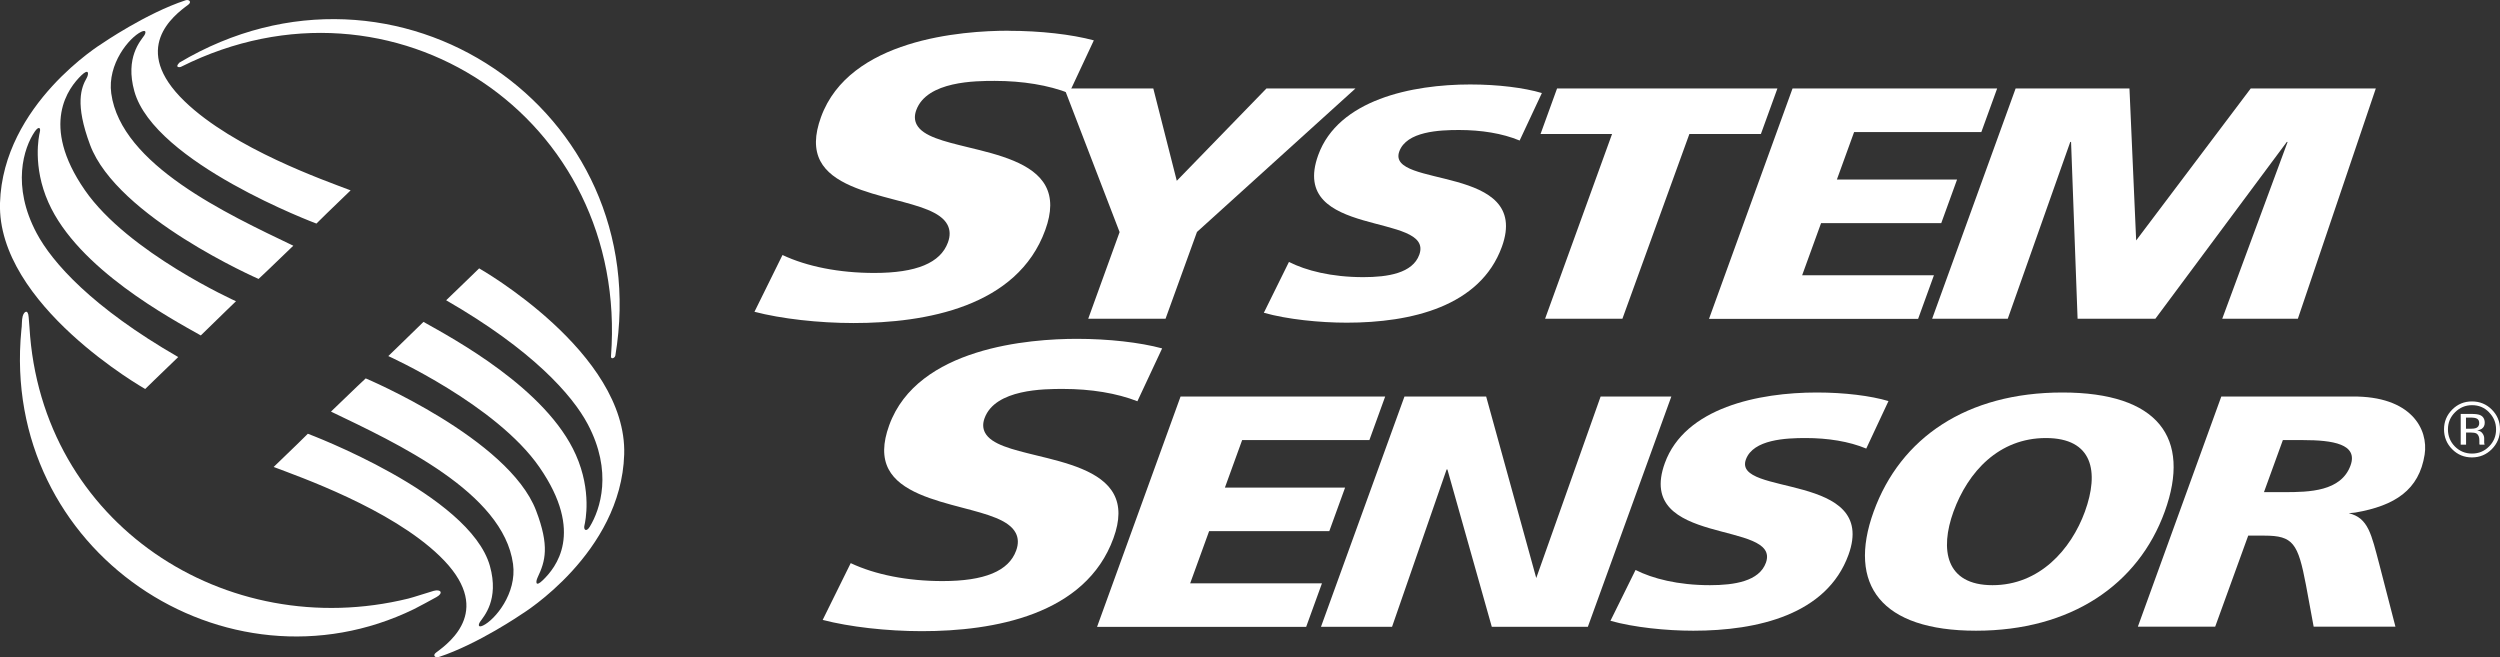
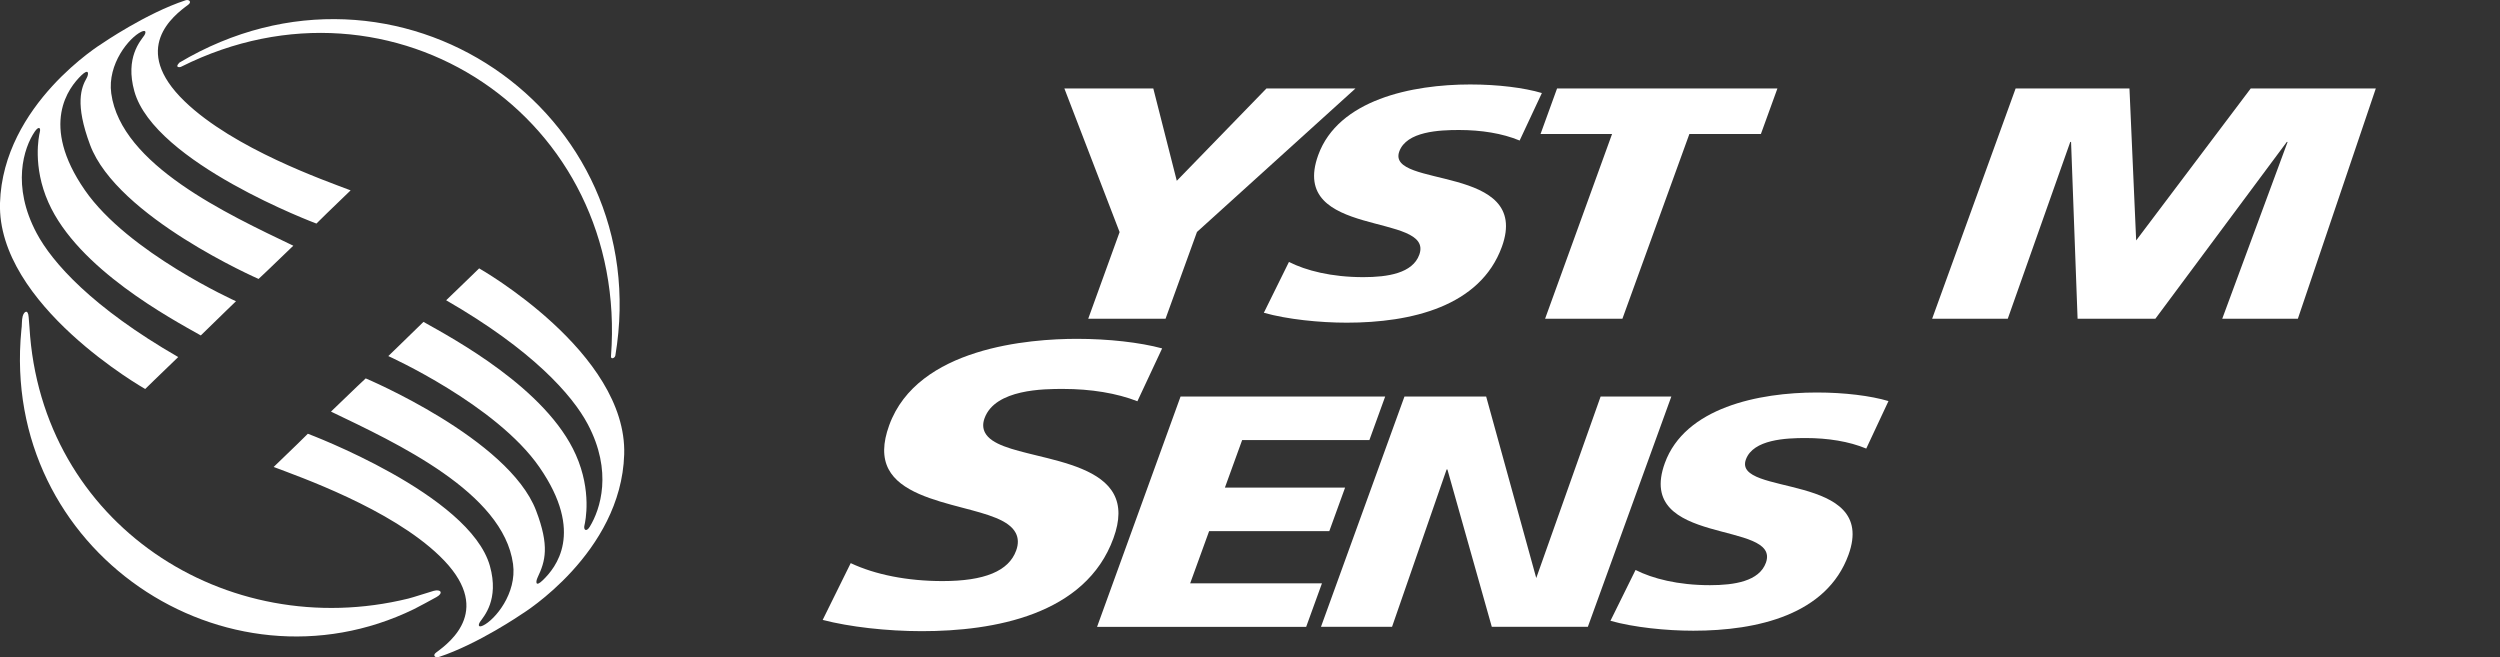
<svg xmlns="http://www.w3.org/2000/svg" id="b" viewBox="0 0 280 73.63">
  <rect x="0" y="0" width="280" height="73.63" fill="#333333" stroke="none" />
  <g id="c">
    <path d="M225.73,9.91h12.77l.75,17.02,12.83-17.02h14.01l-8.73,25.79h-8.47l7.32-19.8h-.09l-14.72,19.8h-8.71l-.73-19.8h-.09l-7,19.8h-8.47l9.35-25.79Z" style="fill:#fff;" />
    <path d="M125.39,25.98l-6.18-16.07h9.96l2.63,10.34,10.04-10.34h9.97l-17.75,16.07-3.52,9.72h-8.66l3.52-9.72Z" style="fill:#fff;" />
    <path d="M144.37,29.34c1.89.96,4.74,1.7,8.32,1.7,2.75,0,5.52-.44,6.27-2.51,1.74-4.8-14.72-1.77-11.32-11.16,2.25-6.21,10.5-7.91,17.02-7.91,3.12,0,6.06.37,8.03.96l-2.49,5.32c-1.94-.81-4.32-1.18-6.79-1.18-2.19,0-5.87.15-6.69,2.4-1.51,4.17,14.87,1.37,11.49,10.68-2.43,6.69-10.16,8.5-17.38,8.5-3.03,0-6.66-.37-9.28-1.11l2.81-5.69Z" style="fill:#fff;" />
    <path d="M180.55,15.01h-8.01l1.85-5.1h24.68l-1.85,5.1h-8.01l-7.5,20.69h-8.66l7.5-20.69Z" style="fill:#fff;" />
-     <path d="M200.77,9.91h22.91l-1.77,4.88h-14.25l-1.93,5.32h13.46l-1.77,4.88h-13.46l-2.12,5.84h14.76l-1.77,4.88h-23.42l9.35-25.79Z" style="fill:#fff;" />
-     <path d="M112.98,3.44c-5.27,0-17.86.94-21.03,9.68-.73,2.01-.75,3.62-.07,4.92,1.3,2.48,5.02,3.46,8.29,4.32,2.78.73,5.19,1.36,5.95,2.82.3.58.32,1.24.05,1.97-.84,2.3-3.54,3.42-8.25,3.42-3.93,0-7.55-.72-10.28-2.01l-3.14,6.36c2.99.78,7.18,1.26,11.1,1.26,8.07,0,18.35-1.81,21.47-10.42.73-2.01.74-3.62.04-4.93-1.37-2.56-5.26-3.51-8.7-4.34-2.7-.66-5.03-1.22-5.73-2.52-.26-.48-.28-1.03-.06-1.63,1.19-3.28,6.71-3.28,8.79-3.28,3.15,0,6.02.48,8.33,1.38l2.77-5.92c-2.48-.67-5.99-1.07-9.54-1.07Z" style="fill:#fff;" />
    <path d="M120.62,37.95c-5.27,0-17.86.94-21.03,9.68-.73,2.01-.75,3.62-.07,4.92,1.3,2.48,5.02,3.46,8.29,4.32,2.78.73,5.19,1.36,5.95,2.82.3.57.32,1.24.05,1.97-.83,2.3-3.54,3.42-8.25,3.42-3.93,0-7.55-.72-10.28-2.01l-3.14,6.36c2.99.78,7.18,1.26,11.1,1.26,8.07,0,18.35-1.81,21.47-10.42.73-2.01.74-3.62.04-4.93-1.37-2.56-5.26-3.51-8.69-4.34-2.7-.66-5.03-1.22-5.73-2.53-.26-.48-.28-1.03-.06-1.63,1.19-3.28,6.71-3.28,8.79-3.28,3.15,0,6.02.48,8.33,1.38l2.77-5.92c-2.48-.67-5.99-1.07-9.54-1.07Z" style="fill:#fff;" />
    <path d="M132.23,44.41h22.91l-1.77,4.88h-14.25l-1.93,5.32h13.46l-1.77,4.88h-13.46l-2.12,5.84h14.76l-1.77,4.88h-23.42l9.35-25.79Z" style="fill:#fff;" />
    <path d="M157.29,44.41h9.16l5.61,20.33,7.21-20.33h7.92l-9.35,25.79h-10.76l-4.97-17.62h-.09l-6.11,17.62h-7.96l9.35-25.79Z" style="fill:#fff;" />
    <path d="M183.19,63.84c1.89.96,4.74,1.7,8.32,1.7,2.75,0,5.52-.44,6.27-2.51,1.74-4.8-14.72-1.77-11.32-11.16,2.25-6.21,10.5-7.91,17.02-7.91,3.12,0,6.06.37,8.03.96l-2.49,5.32c-1.94-.81-4.32-1.18-6.79-1.18-2.19,0-5.87.15-6.69,2.4-1.51,4.17,14.87,1.37,11.49,10.68-2.43,6.69-10.16,8.5-17.38,8.5-3.03,0-6.66-.37-9.28-1.11l2.81-5.69Z" style="fill:#fff;" />
-     <path d="M230.99,43.96c10.71,0,14.46,5.06,11.46,13.34-2.97,8.2-10.52,13.34-21.14,13.34s-14.43-5.14-11.46-13.34c3-8.28,10.43-13.34,21.14-13.34ZM223.16,65.54c5.26,0,8.8-3.99,10.35-8.24,1.62-4.47.89-8.24-4.37-8.24s-8.72,3.77-10.35,8.24c-1.54,4.25-.89,8.24,4.37,8.24Z" style="fill:#fff;" />
-     <path d="M248.79,44.41h14.65c6.64-.07,8.56,3.68,8.12,6.5-.62,3.96-3.31,5.73-7.79,6.5l-.71.07c2.2.53,2.53,2.36,3.43,5.75l1.8,6.96h-9.16l-.86-4.66c-.89-4.68-1.44-5.54-4.65-5.54h-1.82l-3.7,10.2h-8.66l9.35-25.79ZM253.56,55.12h2.28c2.79,0,6.36-.07,7.42-2.99.87-2.4-2-2.84-5.3-2.84h-2.28l-2.12,5.84Z" style="fill:#fff;" />
    <path d="M20.08,7.02c24.35-14.49,53.43,5.32,48.84,32.8-.06.31-.52.45-.49.09C70.48,13.13,44.05-4.4,20.32,7.46c-.17.11-.79.13-.24-.43Z" style="fill:#fff;" />
    <path d="M48.56,66.18c-.51.14-2.32.74-2.83.86-20.39,5.01-41.15-8.36-42.43-30.41-.03-.37-.06-.74-.09-1.11-.06-.91-.51-.67-.67-.1-.12.43-.06,1-.15,1.58C0,61.76,25.33,78.48,46.39,68.21c.51-.25,1.99-1.06,2.5-1.34.78-.43.52-.92-.34-.69Z" style="fill:#fff;" />
    <path d="M53.67,30.06s16.59,9.41,16.24,20.84c-.34,11.05-11.43,17.85-11.43,17.85,0,0-4.93,3.39-9.35,4.84-.37.12-.73-.18-.28-.51,1.65-1.21,6.5-4.92.39-10.81-5.51-5.32-15.76-8.89-18.59-9.97,2-1.9,3.83-3.72,3.83-3.72,0,0,18.14,6.78,20.39,14.81,1.06,3.79-.7,5.66-1.1,6.25-.2.3-.26.7.33.42,1.34-.64,3.81-3.6,3.36-6.9-1.09-8-13.01-13.52-20.39-17.06,2.46-2.39,3.89-3.72,3.89-3.72,0,0,16,6.73,19.08,14.8,1.52,3.98,1.04,5.67.18,7.48-.23.48-.28,1.16.59.31,1.4-1.36,4.7-5.28-.39-12.64-4.84-7.01-16.93-12.45-16.93-12.45,0,0,1.52-1.46,3.94-3.83,3.3,1.86,13.78,7.46,17.07,14.9,1.8,4.05,1.06,7.47.96,7.88-.13.53.21.79.59.17,1.19-1.95,2.59-6.19-.22-11.49-1.74-3.28-6.21-8.32-15.86-13.88,2.18-2.09,3.7-3.58,3.7-3.58Z" style="fill:#fff;" />
    <path d="M16.25,43.56S-.35,34.15,0,22.73C.34,11.67,11.44,4.87,11.44,4.87c0,0,4.93-3.39,9.35-4.84.37-.12.73.18.28.51-1.65,1.21-6.5,4.92-.39,10.81,5.51,5.32,15.76,8.89,18.59,9.97-2,1.9-3.83,3.72-3.83,3.72,0,0-18.14-6.78-20.39-14.81-1.06-3.79.7-5.66,1.1-6.25.2-.3.26-.7-.33-.42-1.34.64-3.81,3.6-3.36,6.9,1.09,8,13.01,13.52,20.39,17.06-2.46,2.39-3.89,3.72-3.89,3.72,0,0-15.85-6.92-18.87-15.01-1.72-4.6-.99-6.43-.39-7.48.26-.46.28-1.15-.59-.31-1.4,1.36-4.7,5.49.39,12.85,4.84,7.01,16.93,12.45,16.93,12.45,0,0-1.52,1.46-3.94,3.83-3.3-1.86-13.78-7.46-17.07-14.9-1.8-4.05-1.06-7.47-.96-7.88.13-.53-.15-.66-.56-.06-1.25,1.83-2.62,6.08.2,11.38,1.74,3.28,6.21,8.32,15.86,13.88-2.18,2.09-3.7,3.58-3.7,3.58Z" style="fill:#fff;" />
-     <path d="M278.77,46.18c.52.53.79,1.16.79,1.91s-.26,1.39-.79,1.92c-.52.53-1.16.79-1.91.79s-1.39-.27-1.91-.79c-.52-.53-.78-1.17-.78-1.92s.26-1.38.79-1.91c.53-.53,1.16-.8,1.91-.8s1.38.26,1.91.8ZM279.08,45.87c-.61-.61-1.35-.91-2.22-.91s-1.6.3-2.21.91c-.61.61-.92,1.35-.92,2.21s.3,1.62.91,2.23c.61.62,1.35.92,2.22.92s1.61-.31,2.22-.92c.61-.62.92-1.36.92-2.23s-.31-1.6-.92-2.21ZM277.32,47.94c-.13.05-.32.08-.58.08h-.55v-1.25h.52c.34,0,.58.04.73.13.15.09.23.25.23.5,0,.26-.12.44-.35.54ZM275.59,49.8h.61v-1.36h.48c.32,0,.55.04.68.11.22.13.33.39.33.79v.38s.02.03.02.04c0,.01,0,.02,0,.04h.57l-.02-.04s-.02-.09-.03-.18c0-.09,0-.18,0-.26v-.25c0-.17-.06-.35-.19-.53-.12-.18-.32-.29-.59-.34.21-.03.38-.09.5-.17.22-.15.34-.37.34-.68,0-.43-.18-.72-.54-.87-.2-.08-.51-.12-.94-.12h-1.21v3.45Z" style="fill:#fff;" />
  </g>
</svg>